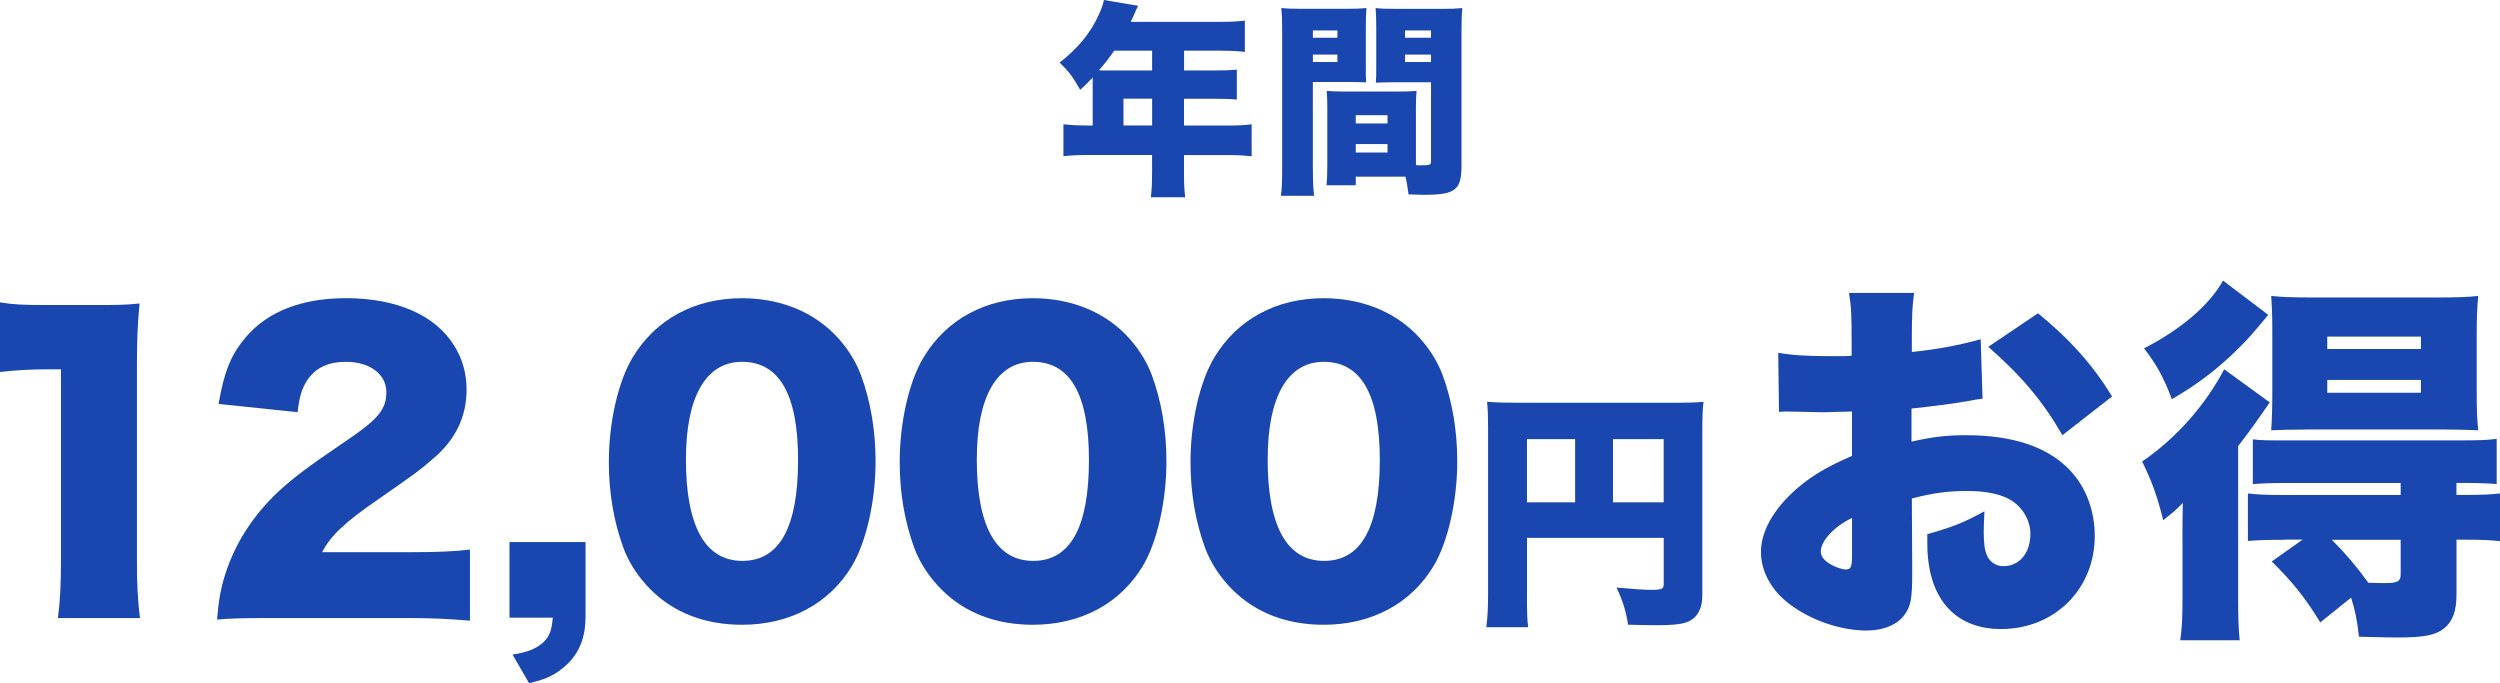
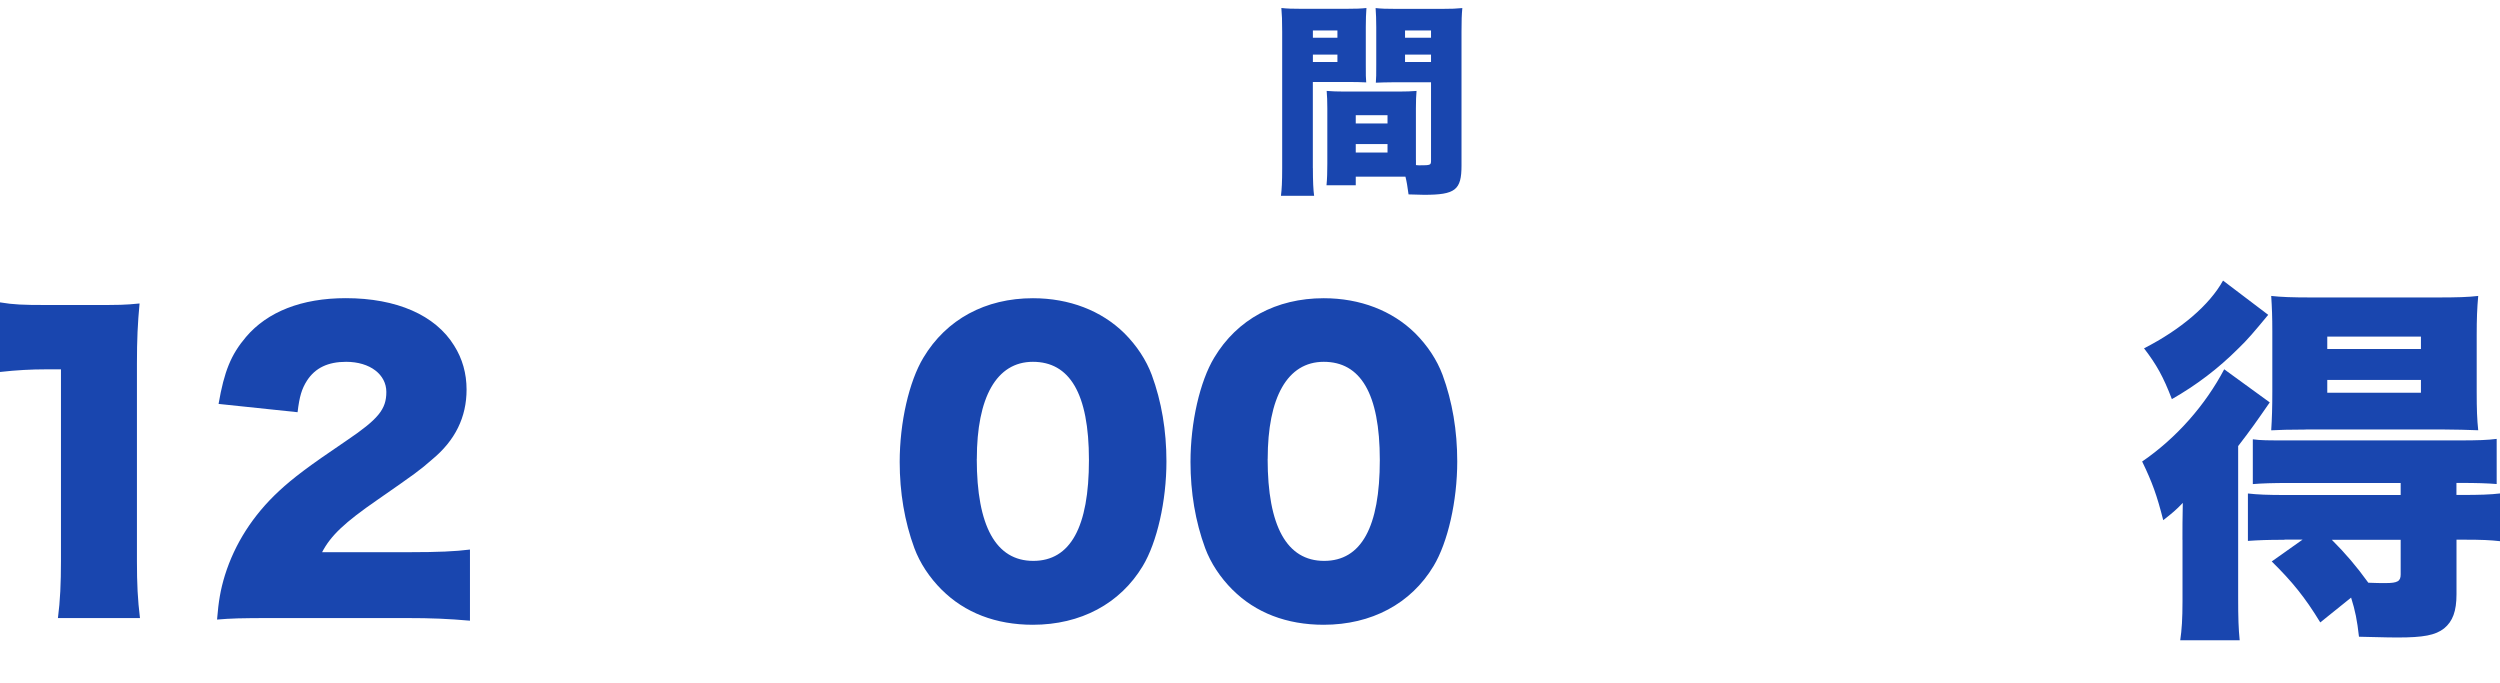
<svg xmlns="http://www.w3.org/2000/svg" id="_レイヤー_2" data-name="レイヤー 2" viewBox="0 0 428.12 116.99">
  <defs>
    <style>
      .cls-1 {
        fill: #1946af;
      }
    </style>
  </defs>
  <g id="_テキスト" data-name="テキスト">
    <g>
      <path class="cls-1" d="M0,51.78c2.32.39,4,.45,7.73.45h8.18c4.58,0,5.41,0,7.99-.26-.32,3.42-.45,6.12-.45,10.37v33.77c0,3.87.13,6.57.52,9.73h-14.05c.39-2.96.52-5.99.52-9.73v-32.86h-2.58c-2.51,0-5.03.13-7.86.45v-11.92Z" />
      <path class="cls-1" d="M46.84,105.84c-5.8,0-7.28.06-9.67.26.26-3.16.58-5.09,1.35-7.6,1.68-5.35,4.77-10.25,9.28-14.43,2.45-2.26,4.9-4.12,11.47-8.57,5.54-3.74,6.89-5.41,6.89-8.38s-2.77-5.16-6.89-5.16c-3.09,0-5.28,1.03-6.7,3.22-.9,1.42-1.29,2.71-1.61,5.41l-13.53-1.42c.97-5.61,2.13-8.44,4.7-11.47,3.67-4.32,9.54-6.64,17.08-6.64,8.7,0,15.34,2.9,18.56,8.12,1.42,2.25,2.13,4.77,2.13,7.54,0,4.7-1.93,8.7-5.93,11.99-2.13,1.87-2.77,2.32-9.34,6.89-5.61,3.87-7.99,6.12-9.47,8.96h15.01c4.83,0,7.8-.13,10.31-.45v12.18c-3.74-.32-6.44-.45-11.02-.45h-22.62Z" />
-       <path class="cls-1" d="M100.26,105.78c0,3.35-1.1,6.12-3.22,8.05-1.8,1.67-3.35,2.45-6.44,3.16l-2.83-4.9c2.51-.39,3.8-.9,5.09-1.93,1.16-1.03,1.61-2,1.8-4.38h-7.41v-12.95h13.02v12.95Z" />
-       <path class="cls-1" d="M111.47,101.01c-2.13-2.13-3.74-4.58-4.7-7.15-1.68-4.57-2.51-9.54-2.51-14.76,0-6.77,1.61-13.79,4.06-17.85,3.93-6.57,10.63-10.18,18.75-10.18,6.25,0,11.73,2.13,15.66,5.99,2.13,2.13,3.74,4.58,4.7,7.15,1.68,4.57,2.51,9.54,2.51,14.82,0,6.77-1.61,13.85-4.06,17.91-3.87,6.44-10.63,10.05-18.82,10.05-6.31,0-11.66-2.06-15.59-5.99ZM117.46,78.59c0,11.53,3.29,17.46,9.67,17.46s9.54-5.8,9.54-17.27-3.35-16.82-9.6-16.82-9.6,6.12-9.6,16.62Z" />
      <path class="cls-1" d="M161.28,101.01c-2.13-2.13-3.74-4.58-4.7-7.15-1.68-4.57-2.51-9.54-2.51-14.76,0-6.77,1.61-13.79,4.06-17.85,3.93-6.57,10.63-10.18,18.75-10.18,6.25,0,11.73,2.13,15.66,5.99,2.13,2.13,3.74,4.58,4.7,7.15,1.68,4.57,2.51,9.54,2.51,14.82,0,6.77-1.61,13.85-4.06,17.91-3.87,6.44-10.63,10.05-18.82,10.05-6.31,0-11.66-2.06-15.59-5.99ZM167.27,78.59c0,11.53,3.29,17.46,9.67,17.46s9.54-5.8,9.54-17.27-3.35-16.82-9.6-16.82-9.6,6.12-9.6,16.62Z" />
      <path class="cls-1" d="M211.08,101.01c-2.13-2.13-3.74-4.58-4.7-7.15-1.68-4.57-2.51-9.54-2.51-14.76,0-6.77,1.61-13.79,4.06-17.85,3.93-6.57,10.63-10.18,18.75-10.18,6.25,0,11.73,2.13,15.66,5.99,2.13,2.13,3.74,4.58,4.7,7.15,1.68,4.57,2.51,9.54,2.51,14.82,0,6.77-1.61,13.85-4.06,17.91-3.87,6.44-10.63,10.05-18.82,10.05-6.32,0-11.66-2.06-15.59-5.99ZM217.08,78.59c0,11.53,3.29,17.46,9.67,17.46s9.54-5.8,9.54-17.27-3.35-16.82-9.6-16.82-9.6,6.12-9.6,16.62Z" />
-       <path class="cls-1" d="M261.49,102c0,2.83.04,4.29.21,5.41h-7.17c.21-1.68.3-3.31.3-5.63v-28.56c0-1.98-.04-3.14-.17-4.42,1.59.13,2.83.17,5.63.17h26.03c2.88,0,4.25-.04,5.41-.17-.17,1.29-.21,2.62-.21,5.41v27.75c0,2.49-1.03,4.12-2.96,4.68-.95.3-2.58.43-4.81.43-1.16,0-2.92-.04-4.94-.09-.39-2.41-.86-3.95-1.98-6.36,2.83.26,4.77.39,6.06.39,1.67,0,2.02-.17,2.02-.95v-7.95h-23.41v9.88ZM269.74,75.2h-8.25v10.82h8.25v-10.82ZM284.9,86.02v-10.82h-8.68v10.82h8.68Z" />
-       <path class="cls-1" d="M339.52,68.28c-.97.13-1.16.13-2.45.39-2.51.45-6.57.97-9.73,1.29v5.67c3.74-.84,5.99-1.1,9.41-1.1,7.93,0,13.85,2,17.59,5.86,2.83,2.9,4.38,6.96,4.38,11.41,0,9.09-6.89,15.92-16.04,15.92-7.99,0-12.63-5.35-12.63-14.63v-1.61c4.7-1.35,6.25-2,9.79-3.93-.06,1.35-.13,2.06-.13,3.42,0,2,.13,3.09.52,4.06.45,1.16,1.55,1.93,2.83,1.93,2.77,0,4.64-2.26,4.64-5.54,0-2.19-1.16-4.32-3.16-5.67-1.74-1.09-4.25-1.67-7.67-1.67-3.16,0-5.8.32-9.47,1.29l.06,11.41v1.67c0,3.93-.26,5.35-1.22,6.7-1.22,1.8-3.67,2.83-6.57,2.83-4.77,0-10.25-2-13.92-5.09-2.64-2.25-4.19-5.28-4.19-8.38,0-3.48,2.13-7.28,5.99-10.7,2.58-2.26,5.28-3.87,9.6-5.74v-7.6l-4.9.13-6.25-.13c-.19,0-.77,0-1.35.06l-.13-10.12c2.06.39,4.7.58,8.83.58h2.45q.9-.06,1.29-.06v-2.06c0-4.83-.06-6.32-.45-8.7h11.15c-.32,2.32-.39,3.8-.39,8.05v2.06c4.38-.45,8.38-1.22,11.79-2.19l.32,10.18ZM317.16,88.7c-3.03,1.42-5.35,3.93-5.35,5.73,0,.77.45,1.42,1.42,2.06.9.58,2.13,1.03,2.9,1.03.84,0,1.03-.45,1.03-2.58v-6.25ZM353.18,74.53c-3.29-5.74-6.96-10.12-12.69-15.14l8.51-5.74c5.48,4.45,9.47,8.96,12.69,14.24l-8.51,6.64Z" />
      <path class="cls-1" d="M373.74,92.44c0-2.19,0-3.22.06-6.32-1.16,1.22-1.87,1.8-3.35,2.96-1.1-4.32-1.87-6.44-3.61-10.05,5.86-4,10.83-9.67,14.05-15.79l7.8,5.67c-2.32,3.35-3.22,4.64-5.41,7.48v25.84c0,3.74.06,5.35.26,7.41h-10.18c.26-1.74.39-3.67.39-6.7v-10.5ZM388.43,53.91c-2.51,3.03-3.54,4.25-5.09,5.74-3.48,3.48-7.22,6.31-11.41,8.7-1.48-3.87-2.64-5.93-4.77-8.7,6.31-3.22,11.21-7.41,13.53-11.6l7.73,5.86ZM391.2,92.44c-2.96,0-4.38.06-6.25.19v-8.12c1.68.19,3.42.26,6.38.26h19.78v-2.06h-19.07c-2.9,0-4.64.06-6.25.19v-7.67c1.35.19,2.45.19,6.32.19h28.93c3.35,0,4.96-.06,6.51-.26v7.73c-1.61-.13-3.35-.19-6.25-.19h-.64v2.06h.97c2.96,0,4.9-.06,6.51-.26v8.18c-1.68-.19-3.09-.26-6.25-.26h-1.22v9.34c0,2.9-.64,4.64-2.13,5.86-1.48,1.16-3.54,1.55-7.93,1.55-.84,0-1.55,0-6.64-.13-.32-2.84-.64-4.45-1.35-6.7l-5.28,4.25c-2.58-4.25-4.83-7.02-8.31-10.44l5.28-3.74h-3.09ZM394.87,73.56c-2.71,0-4.7.06-5.93.13.13-2,.19-3.87.19-6.64v-10.31c0-2.45-.06-4.06-.19-6.06,1.68.19,3.61.26,6.9.26h21.59c3.35,0,5.28-.06,6.96-.26-.19,2.06-.26,3.93-.26,6.7v9.73c0,2.96.06,4.7.26,6.57-1.93-.06-3.8-.13-5.8-.13h-23.71ZM398.54,59.77h16.04v-2.13h-16.04v2.13ZM398.54,67.25h16.04v-2.19h-16.04v2.19ZM399.32,92.44c2.38,2.38,4.25,4.58,6.25,7.35,1.22.06,2.13.06,2.96.06,2.06,0,2.58-.32,2.58-1.48v-5.93h-11.79Z" />
    </g>
    <g>
-       <path class="cls-1" d="M187.13,13.98v-.71c-.85.88-1.16,1.2-2.15,2.12-1.24-2.22-2.01-3.25-3.53-4.66,3.28-2.61,5.26-5.05,6.71-8.19.49-1.06.74-1.8.88-2.54l5.86.99c-.32.63-.35.71-.74,1.62-.18.39-.28.64-.53,1.13h15.49c1.8,0,2.89-.07,4.06-.21v5.36c-1.24-.14-2.33-.21-4.06-.21h-6.35v3.39h4.94c1.87,0,2.93-.04,4.09-.14v5.12c-1.17-.11-2.19-.14-3.92-.14h-5.12v4.59h7.41c1.76,0,3.04-.07,4.17-.21v5.47c-1.27-.14-2.47-.21-4.17-.21h-7.41v2.96c0,2.05.04,3.04.21,4.27h-5.89c.14-1.13.21-2.26.21-4.38v-2.86h-10.98c-1.69,0-3,.07-4.2.21v-5.47c1.2.14,2.47.21,4.2.21h.81v-7.52ZM190.8,8.68c-.99,1.41-1.55,2.15-2.61,3.35.53.04.74.04,1.31.04h7.8v-3.39h-6.49ZM197.3,21.49v-4.59h-4.91v4.59h4.91Z" />
      <path class="cls-1" d="M224.83,28.8c0,2.26.07,3.71.21,4.73h-5.68c.14-1.13.21-2.33.21-4.76V5.43c0-1.98-.04-2.93-.14-4.06,1.02.11,1.87.14,3.56.14h7.41c1.91,0,2.68-.04,3.6-.14-.07,1.06-.11,1.87-.11,3.25v6.42c0,1.91,0,2.26.07,3.07-.78-.04-1.84-.07-2.89-.07h-6.25v14.75ZM224.83,6.46h4.2v-1.24h-4.2v1.24ZM224.83,10.62h4.2v-1.27h-4.2v1.27ZM242.48,27.39v.88c.32.04.53.04.6.04,1.91,0,1.98-.04,1.98-.81v-13.41h-6.56c-.95,0-2.15.04-2.89.07.07-.95.07-1.27.07-3.11v-6.42c0-1.31-.04-2.19-.11-3.25,1.02.11,1.76.14,3.6.14h7.69c1.73,0,2.54-.04,3.56-.14-.11,1.2-.14,2.12-.14,3.99v22.98c0,4.2-1.06,5.01-6.42,5.01-.46,0-.56,0-2.65-.07-.21-1.48-.28-2.01-.53-3.04h-8.51v1.48h-5.01c.11-1.09.14-2.36.14-3.74v-9.42c0-1.24-.04-2.15-.11-3,.95.07,1.8.11,3.07.11h9.25c1.34,0,2.12-.04,3.07-.11-.07.81-.11,1.66-.11,3v8.82ZM232.17,21.14h5.44v-1.41h-5.44v1.41ZM232.17,26.12h5.44v-1.45h-5.44v1.45ZM240.61,6.46h4.45v-1.24h-4.45v1.24ZM240.61,10.62h4.45v-1.27h-4.45v1.27Z" />
    </g>
  </g>
</svg>